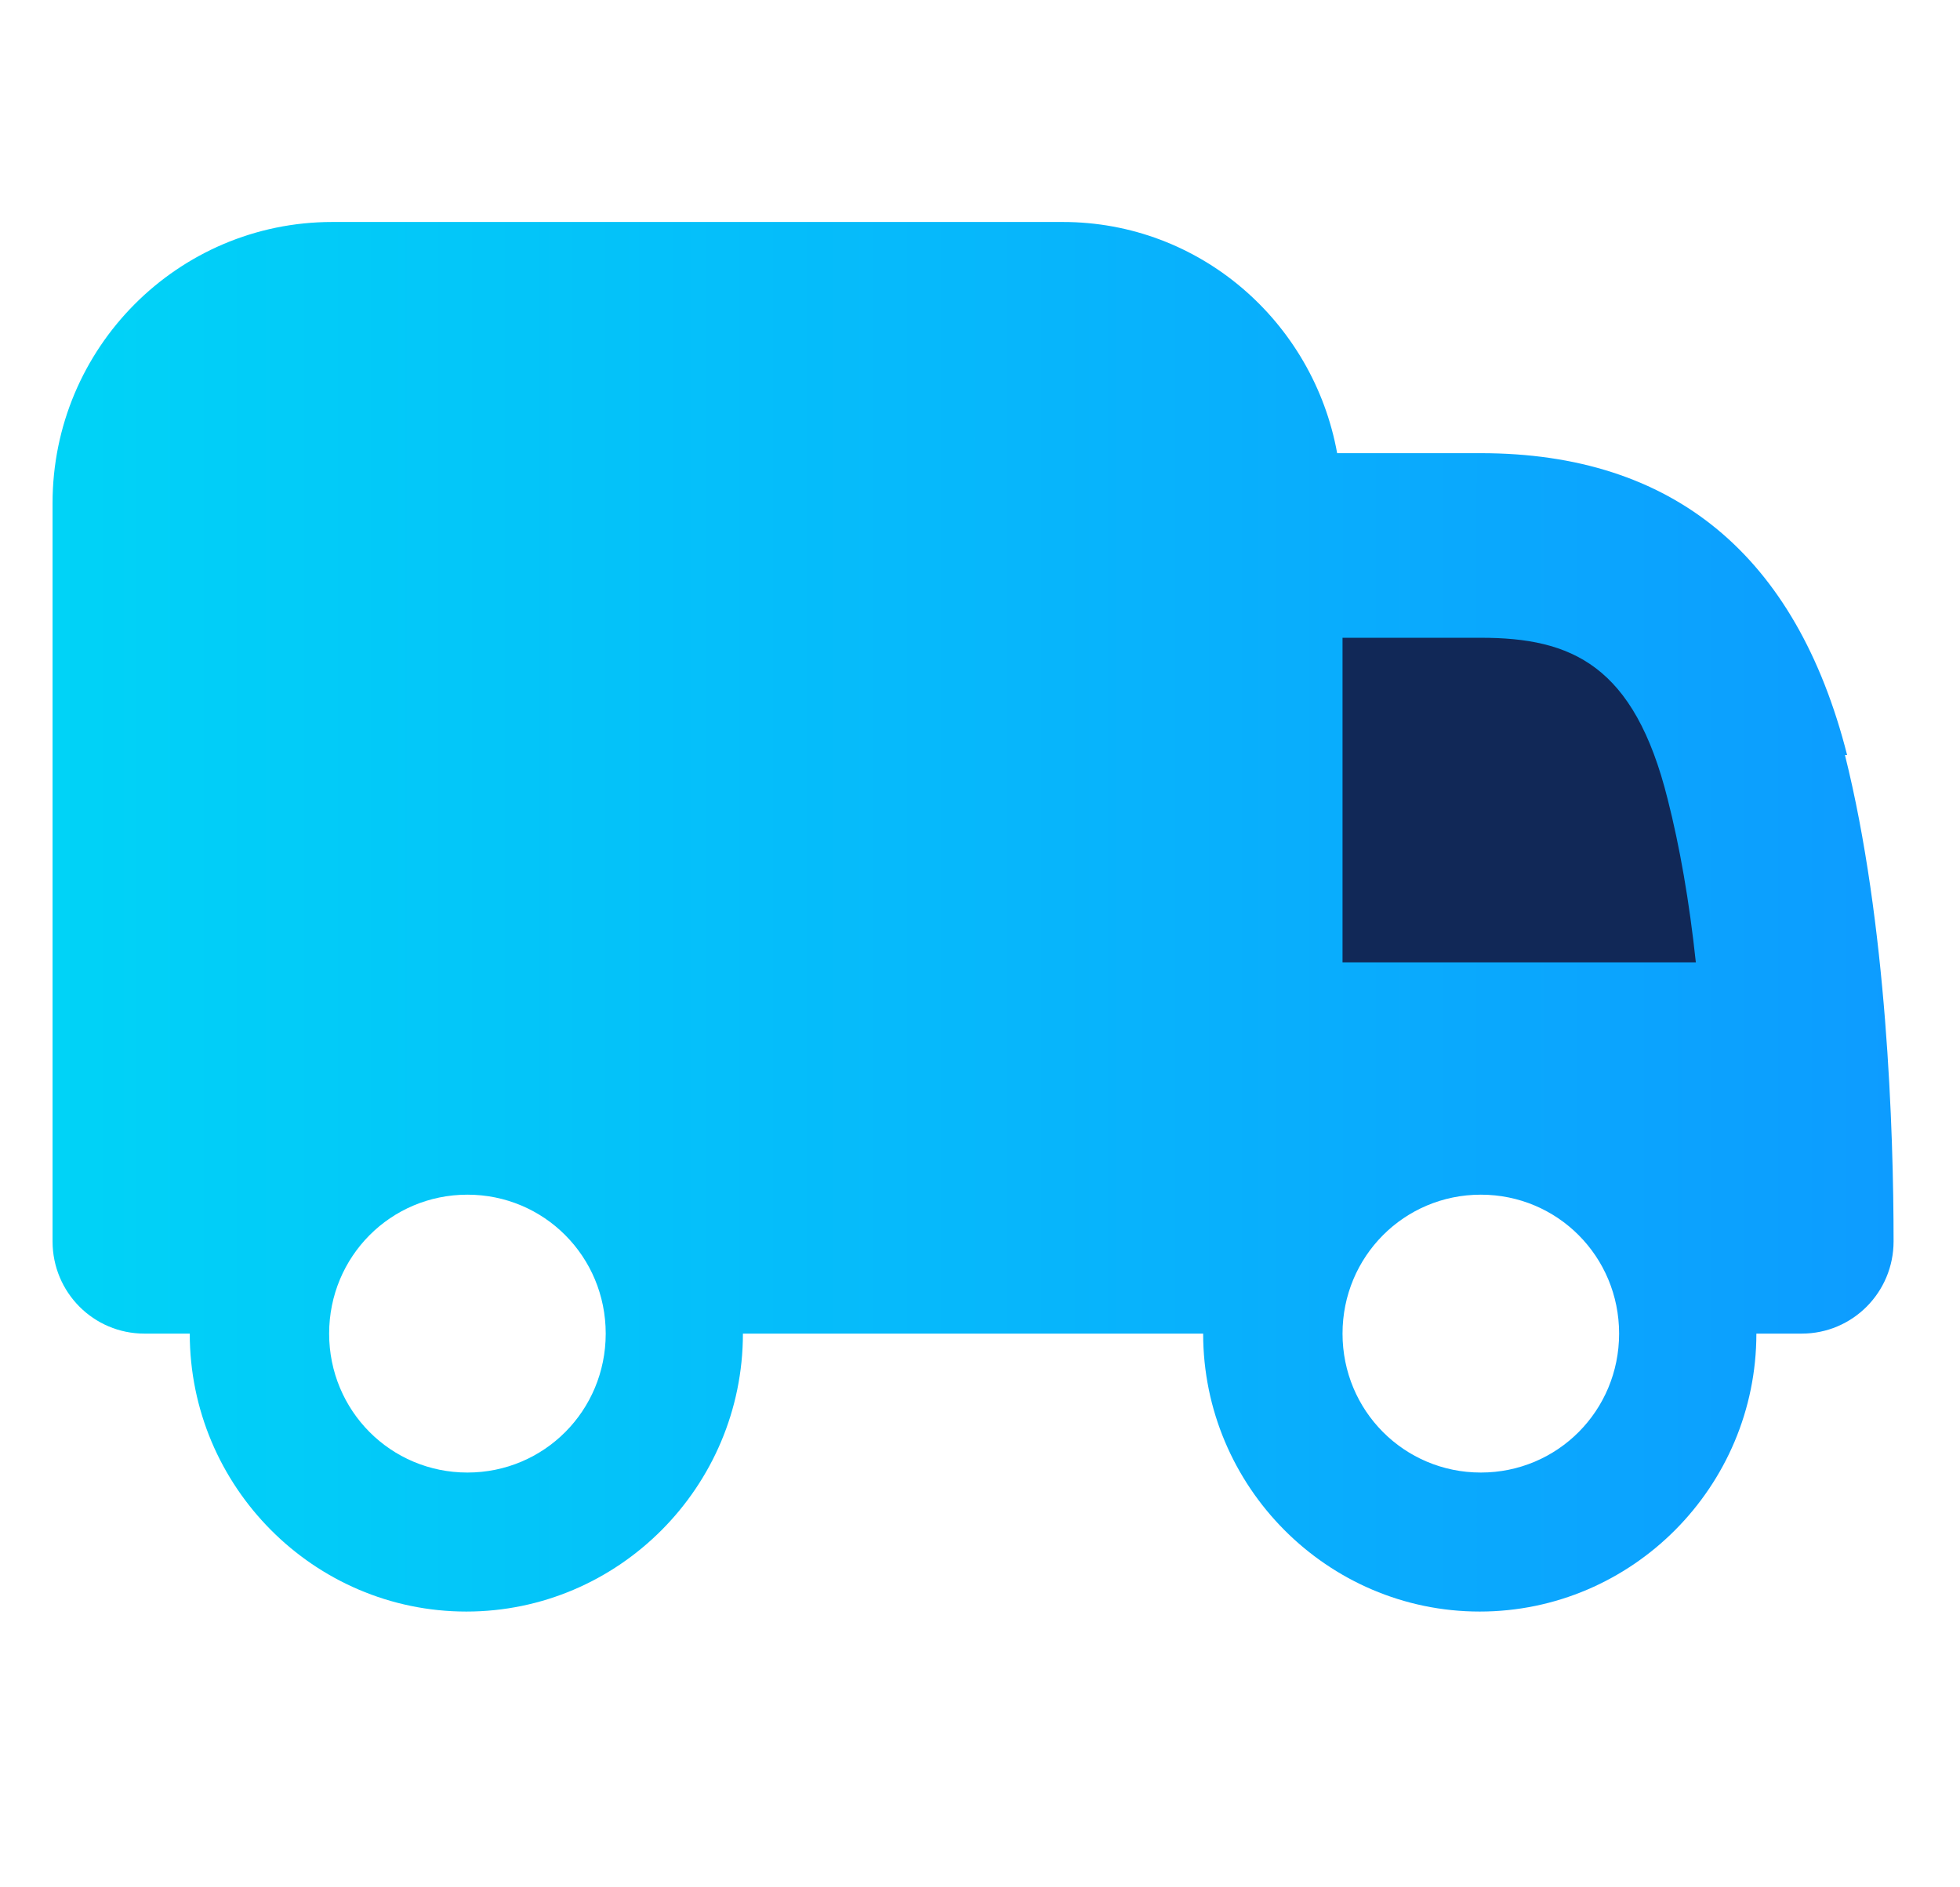
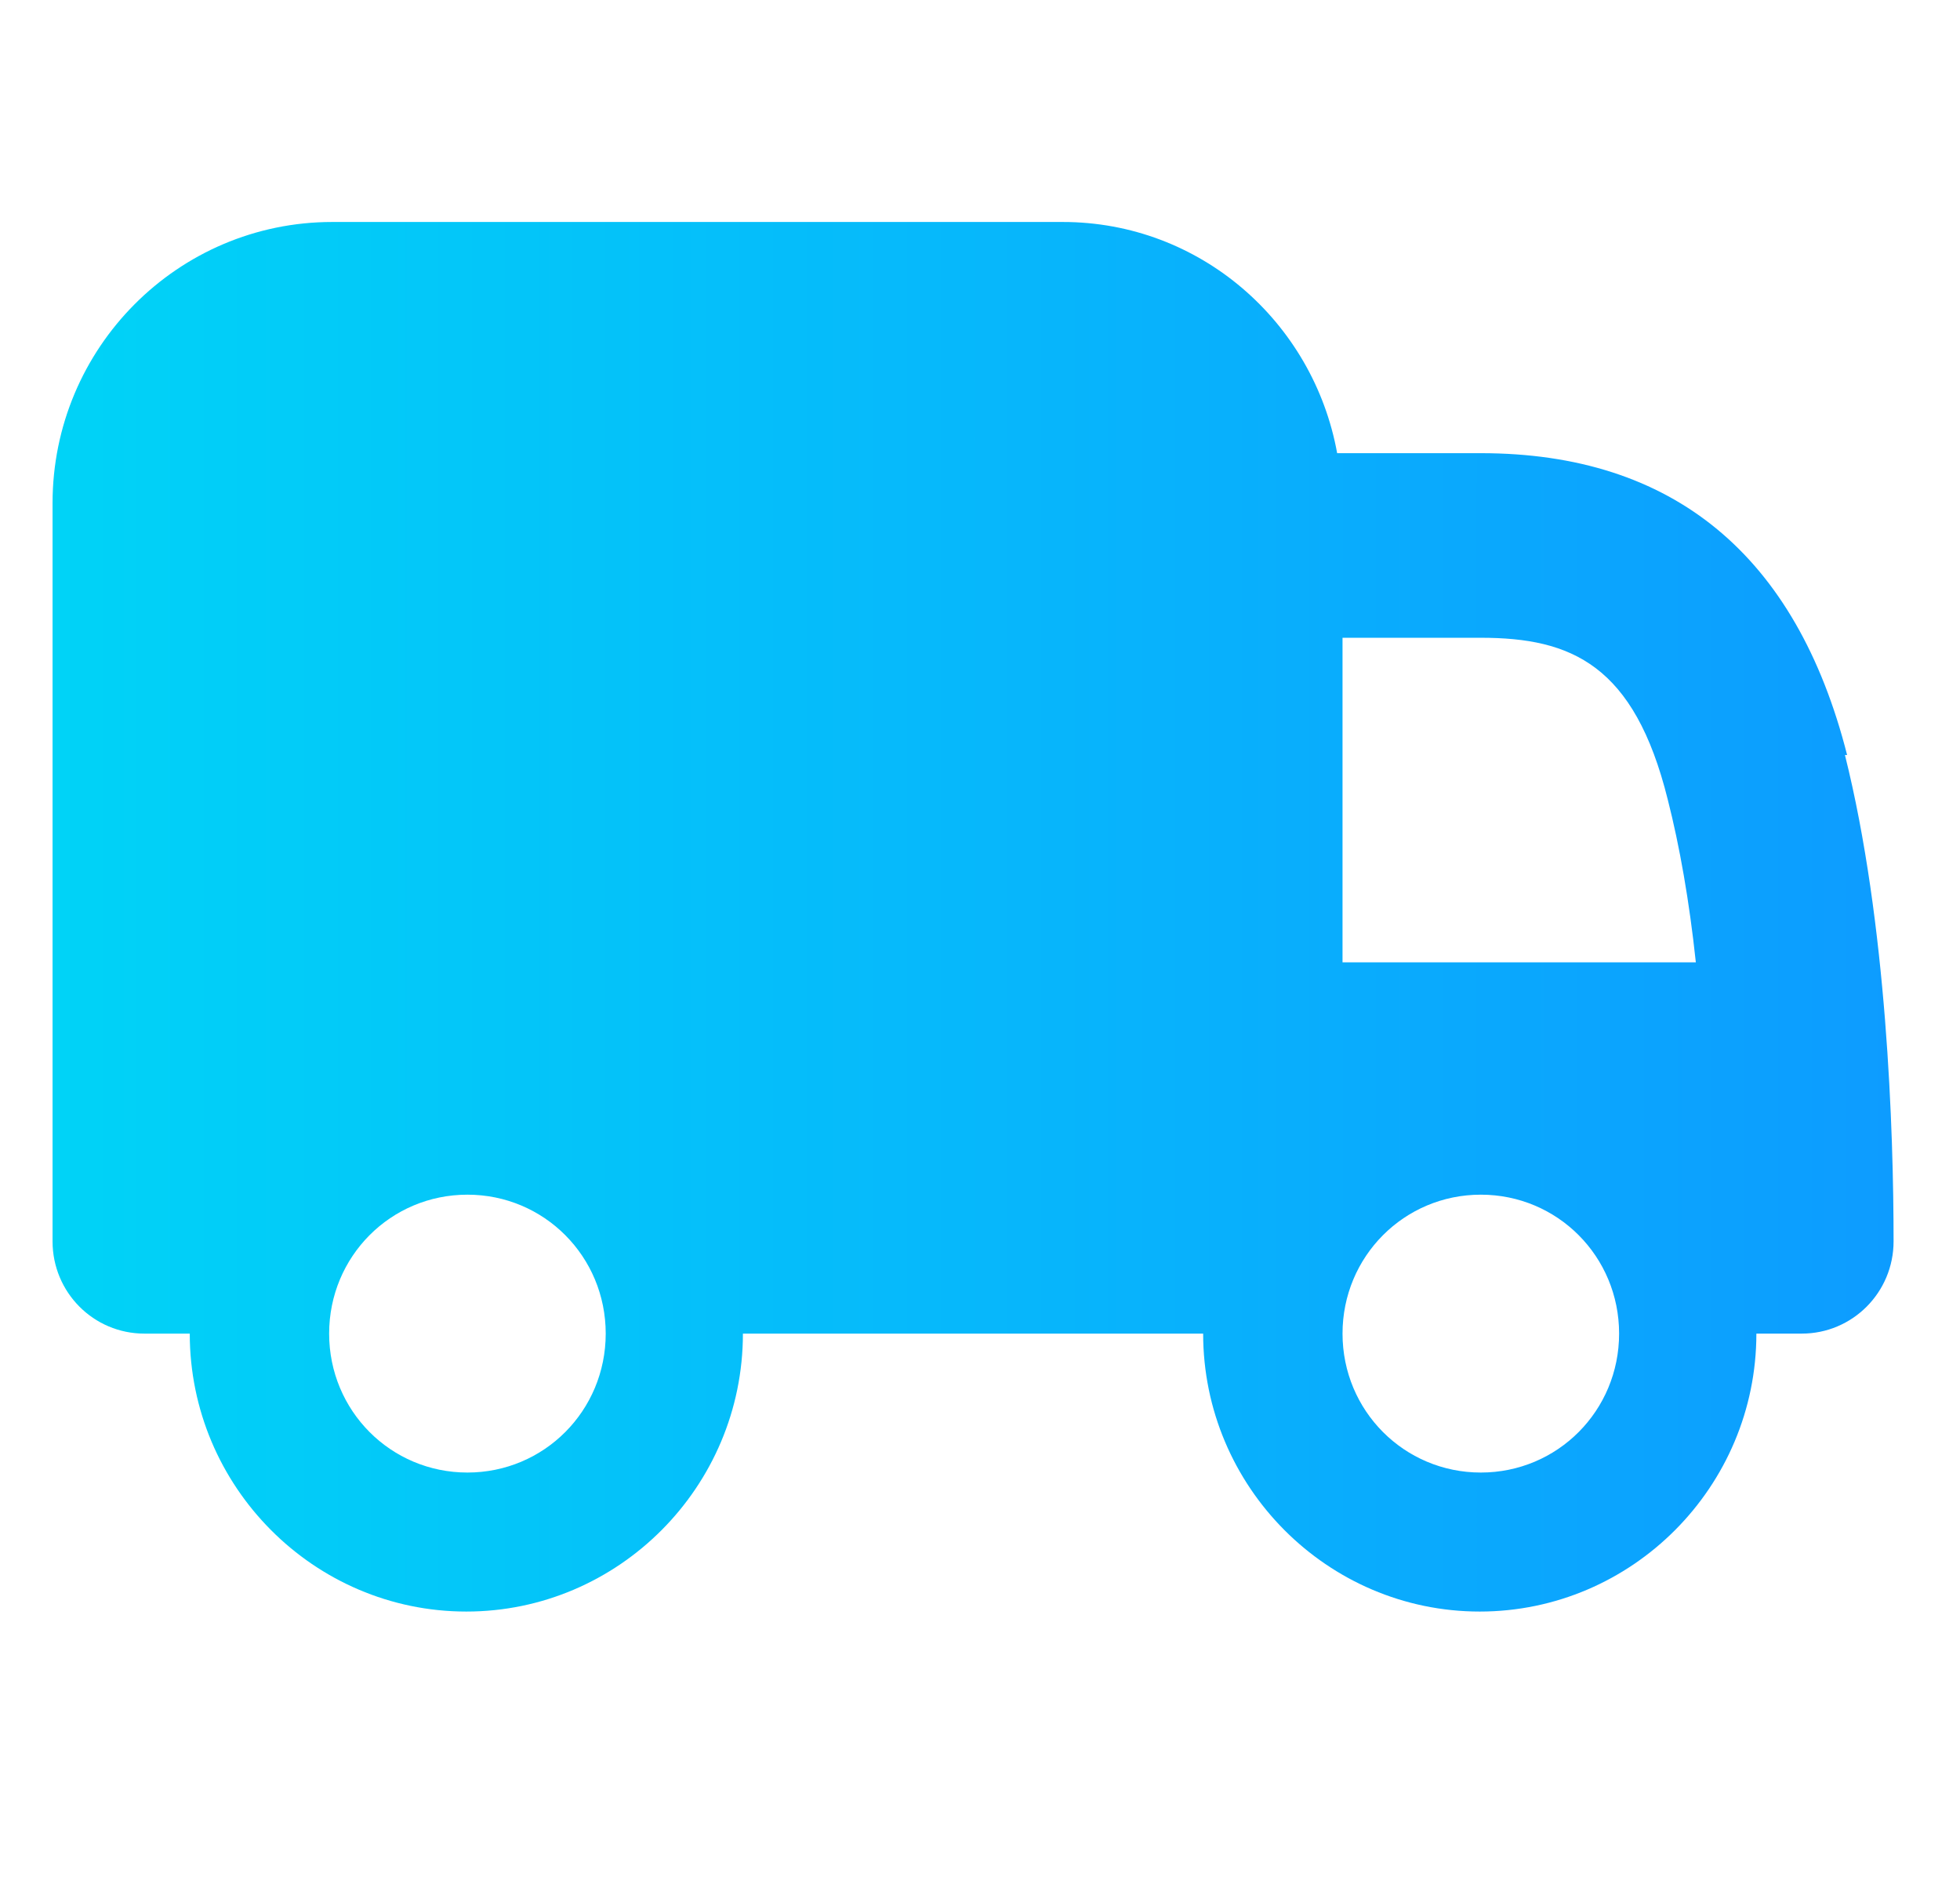
<svg xmlns="http://www.w3.org/2000/svg" width="27" height="26" viewBox="0 0 27 26" fill="none">
-   <path d="M23.659 7.918H17.154V14.11H23.659V7.918Z" fill="#112857" />
  <path d="M25.445 10.401C24.745 7.649 23.049 6.243 20.399 6.243H18.42C18.092 4.434 16.53 3.058 14.639 3.058H4.578C2.45 3.058 0.724 4.793 0.724 6.931V17.101C0.724 17.804 1.289 18.372 1.989 18.372H2.614C2.614 20.481 4.325 22.201 6.424 22.201C8.522 22.201 10.234 20.481 10.234 18.372H16.574C16.574 20.481 18.286 22.201 20.384 22.201C22.483 22.201 24.195 20.481 24.195 18.372H24.82C25.519 18.372 26.085 17.804 26.085 17.101C26.085 15.59 25.995 12.719 25.415 10.401H25.445ZM6.439 20.286C5.382 20.286 4.534 19.434 4.534 18.372C4.534 17.31 5.382 16.458 6.439 16.458C7.496 16.458 8.344 17.31 8.344 18.372C8.344 19.434 7.496 20.286 6.439 20.286ZM18.494 8.786H20.399C21.649 8.786 22.513 9.16 22.974 11.014C23.138 11.657 23.272 12.42 23.361 13.257H18.494V8.786ZM20.399 20.286C19.343 20.286 18.494 19.434 18.494 18.372C18.494 17.31 19.343 16.458 20.399 16.458C21.456 16.458 22.304 17.31 22.304 18.372C22.304 19.434 21.456 20.286 20.399 20.286Z" fill="url(#paint0_linear_1_10880)" />
  <defs>
    <linearGradient id="paint0_linear_1_10880" x1="0.724" y1="12.629" x2="26.114" y2="12.629" gradientUnits="userSpaceOnUse">
      <stop stop-color="#00D3F7" />
      <stop offset="1" stop-color="#0D9CFF" />
    </linearGradient>
  </defs>
</svg>